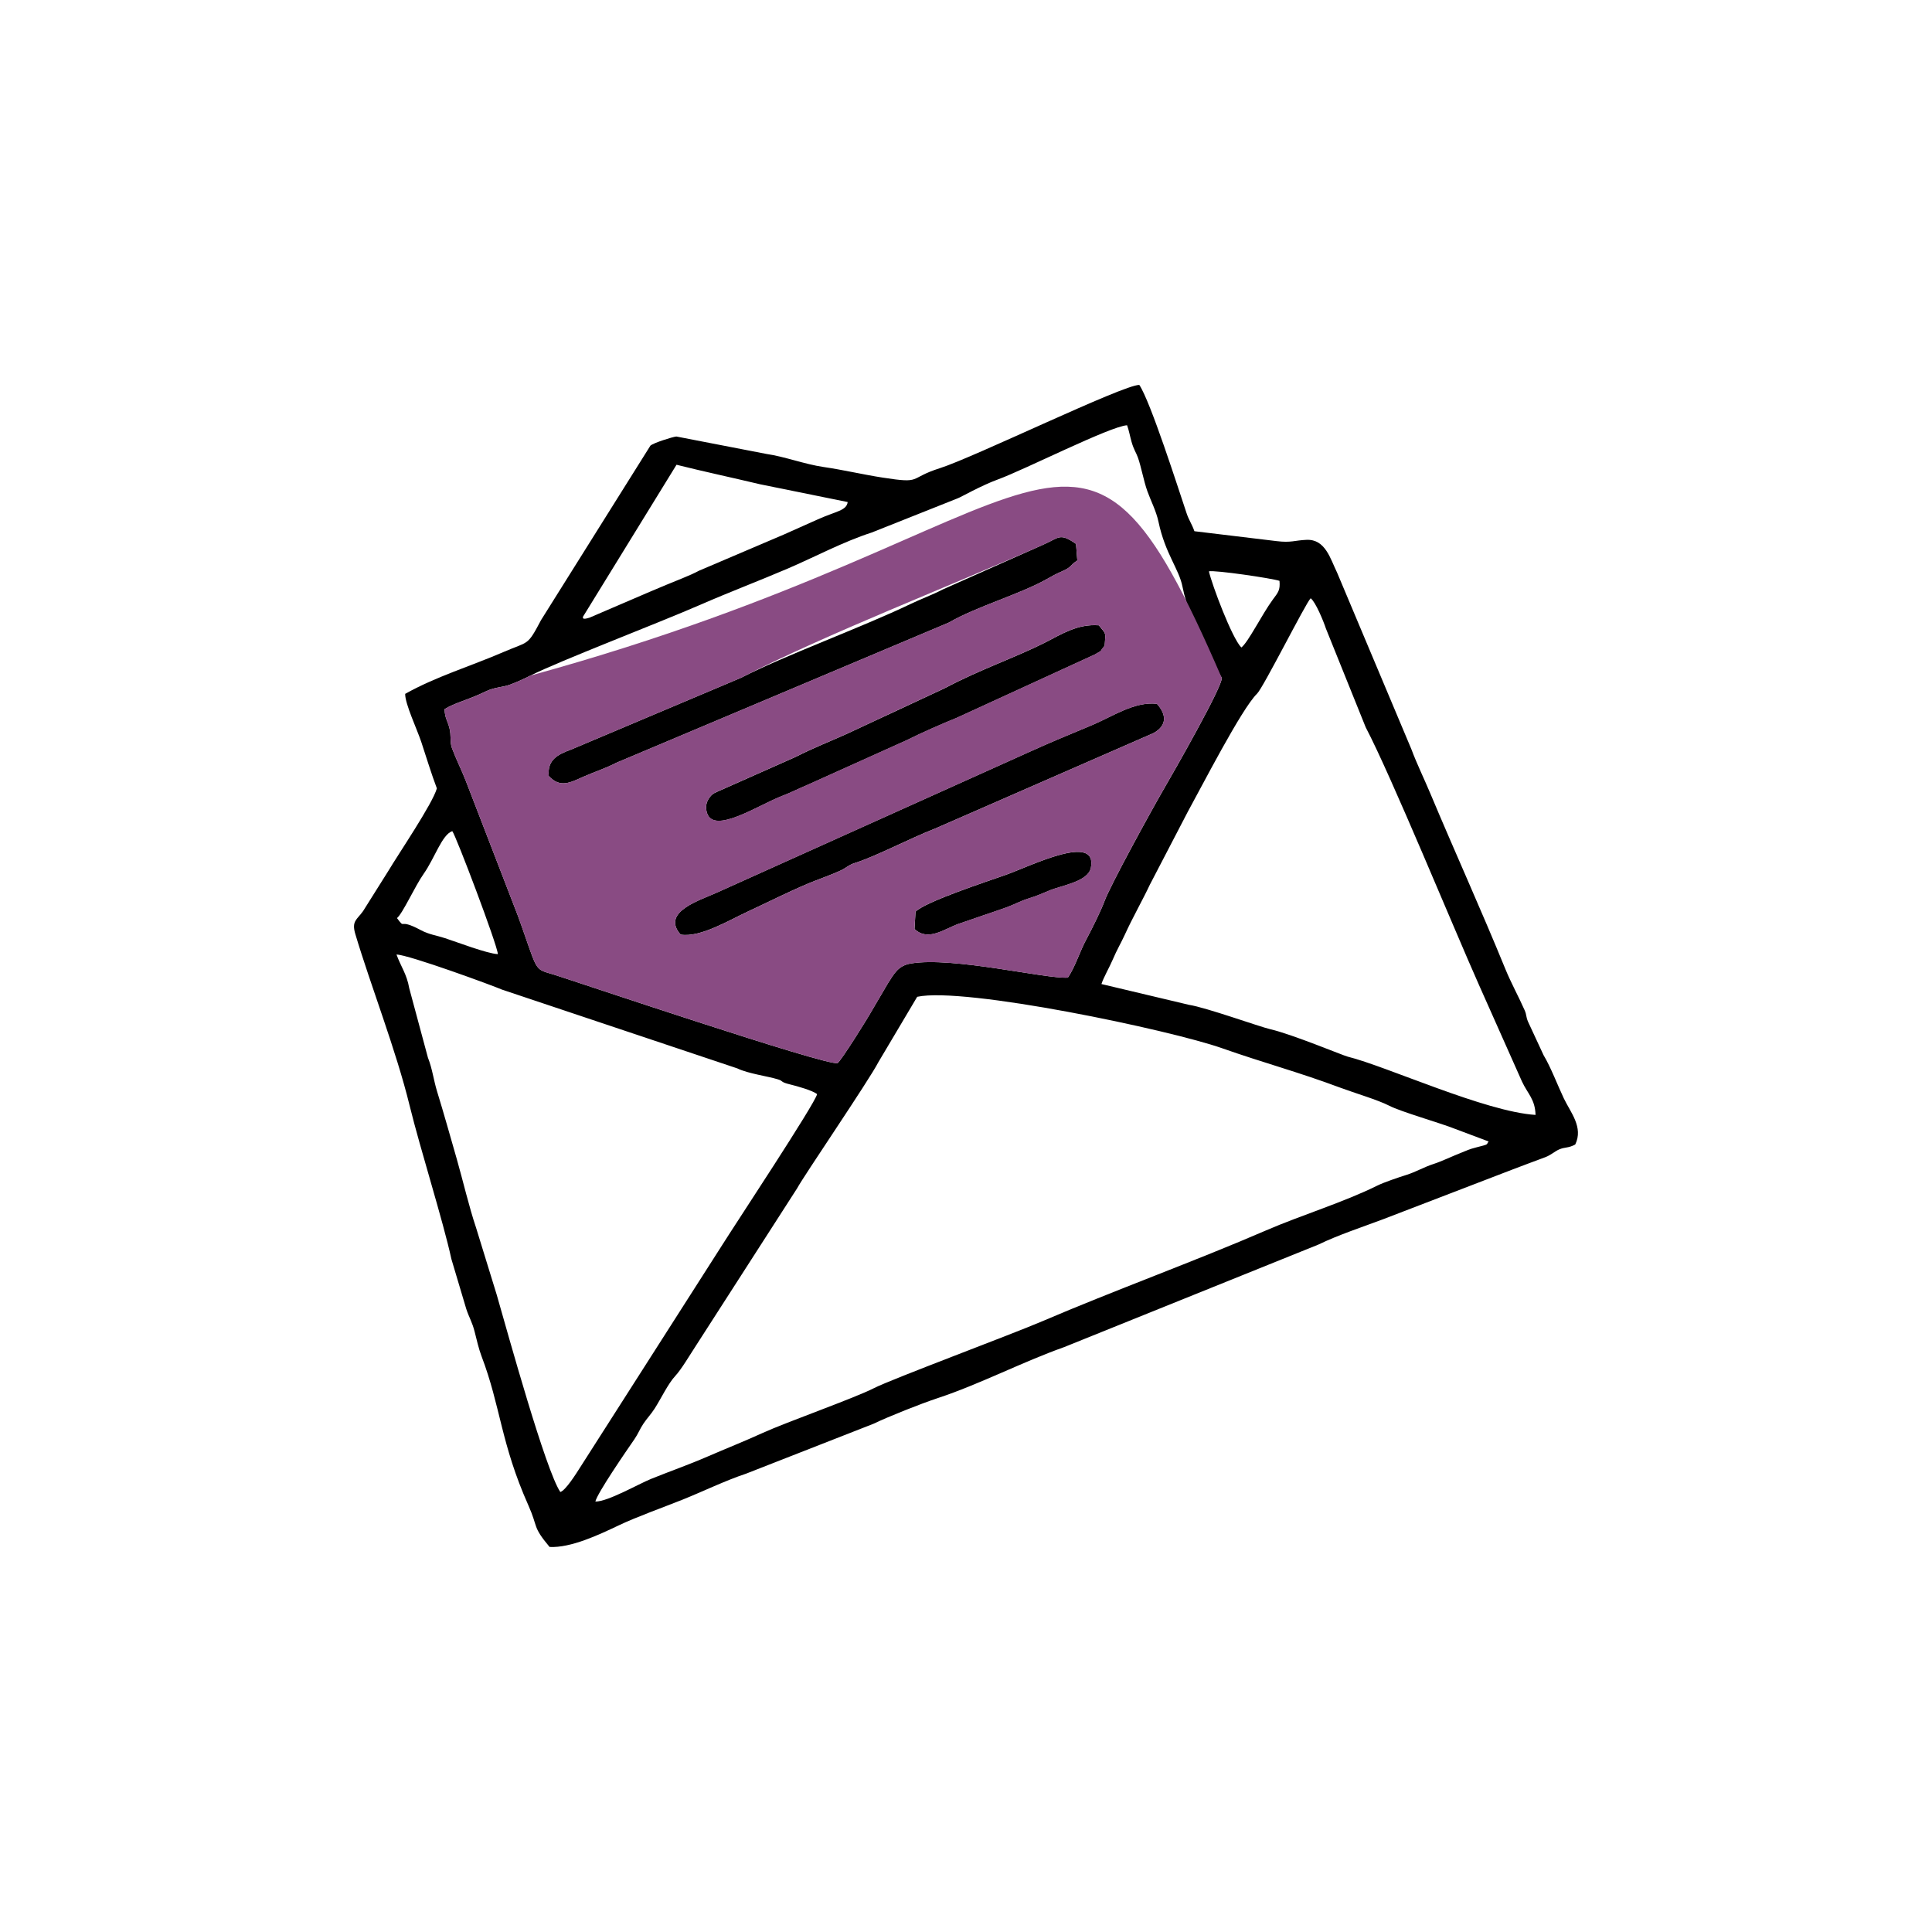
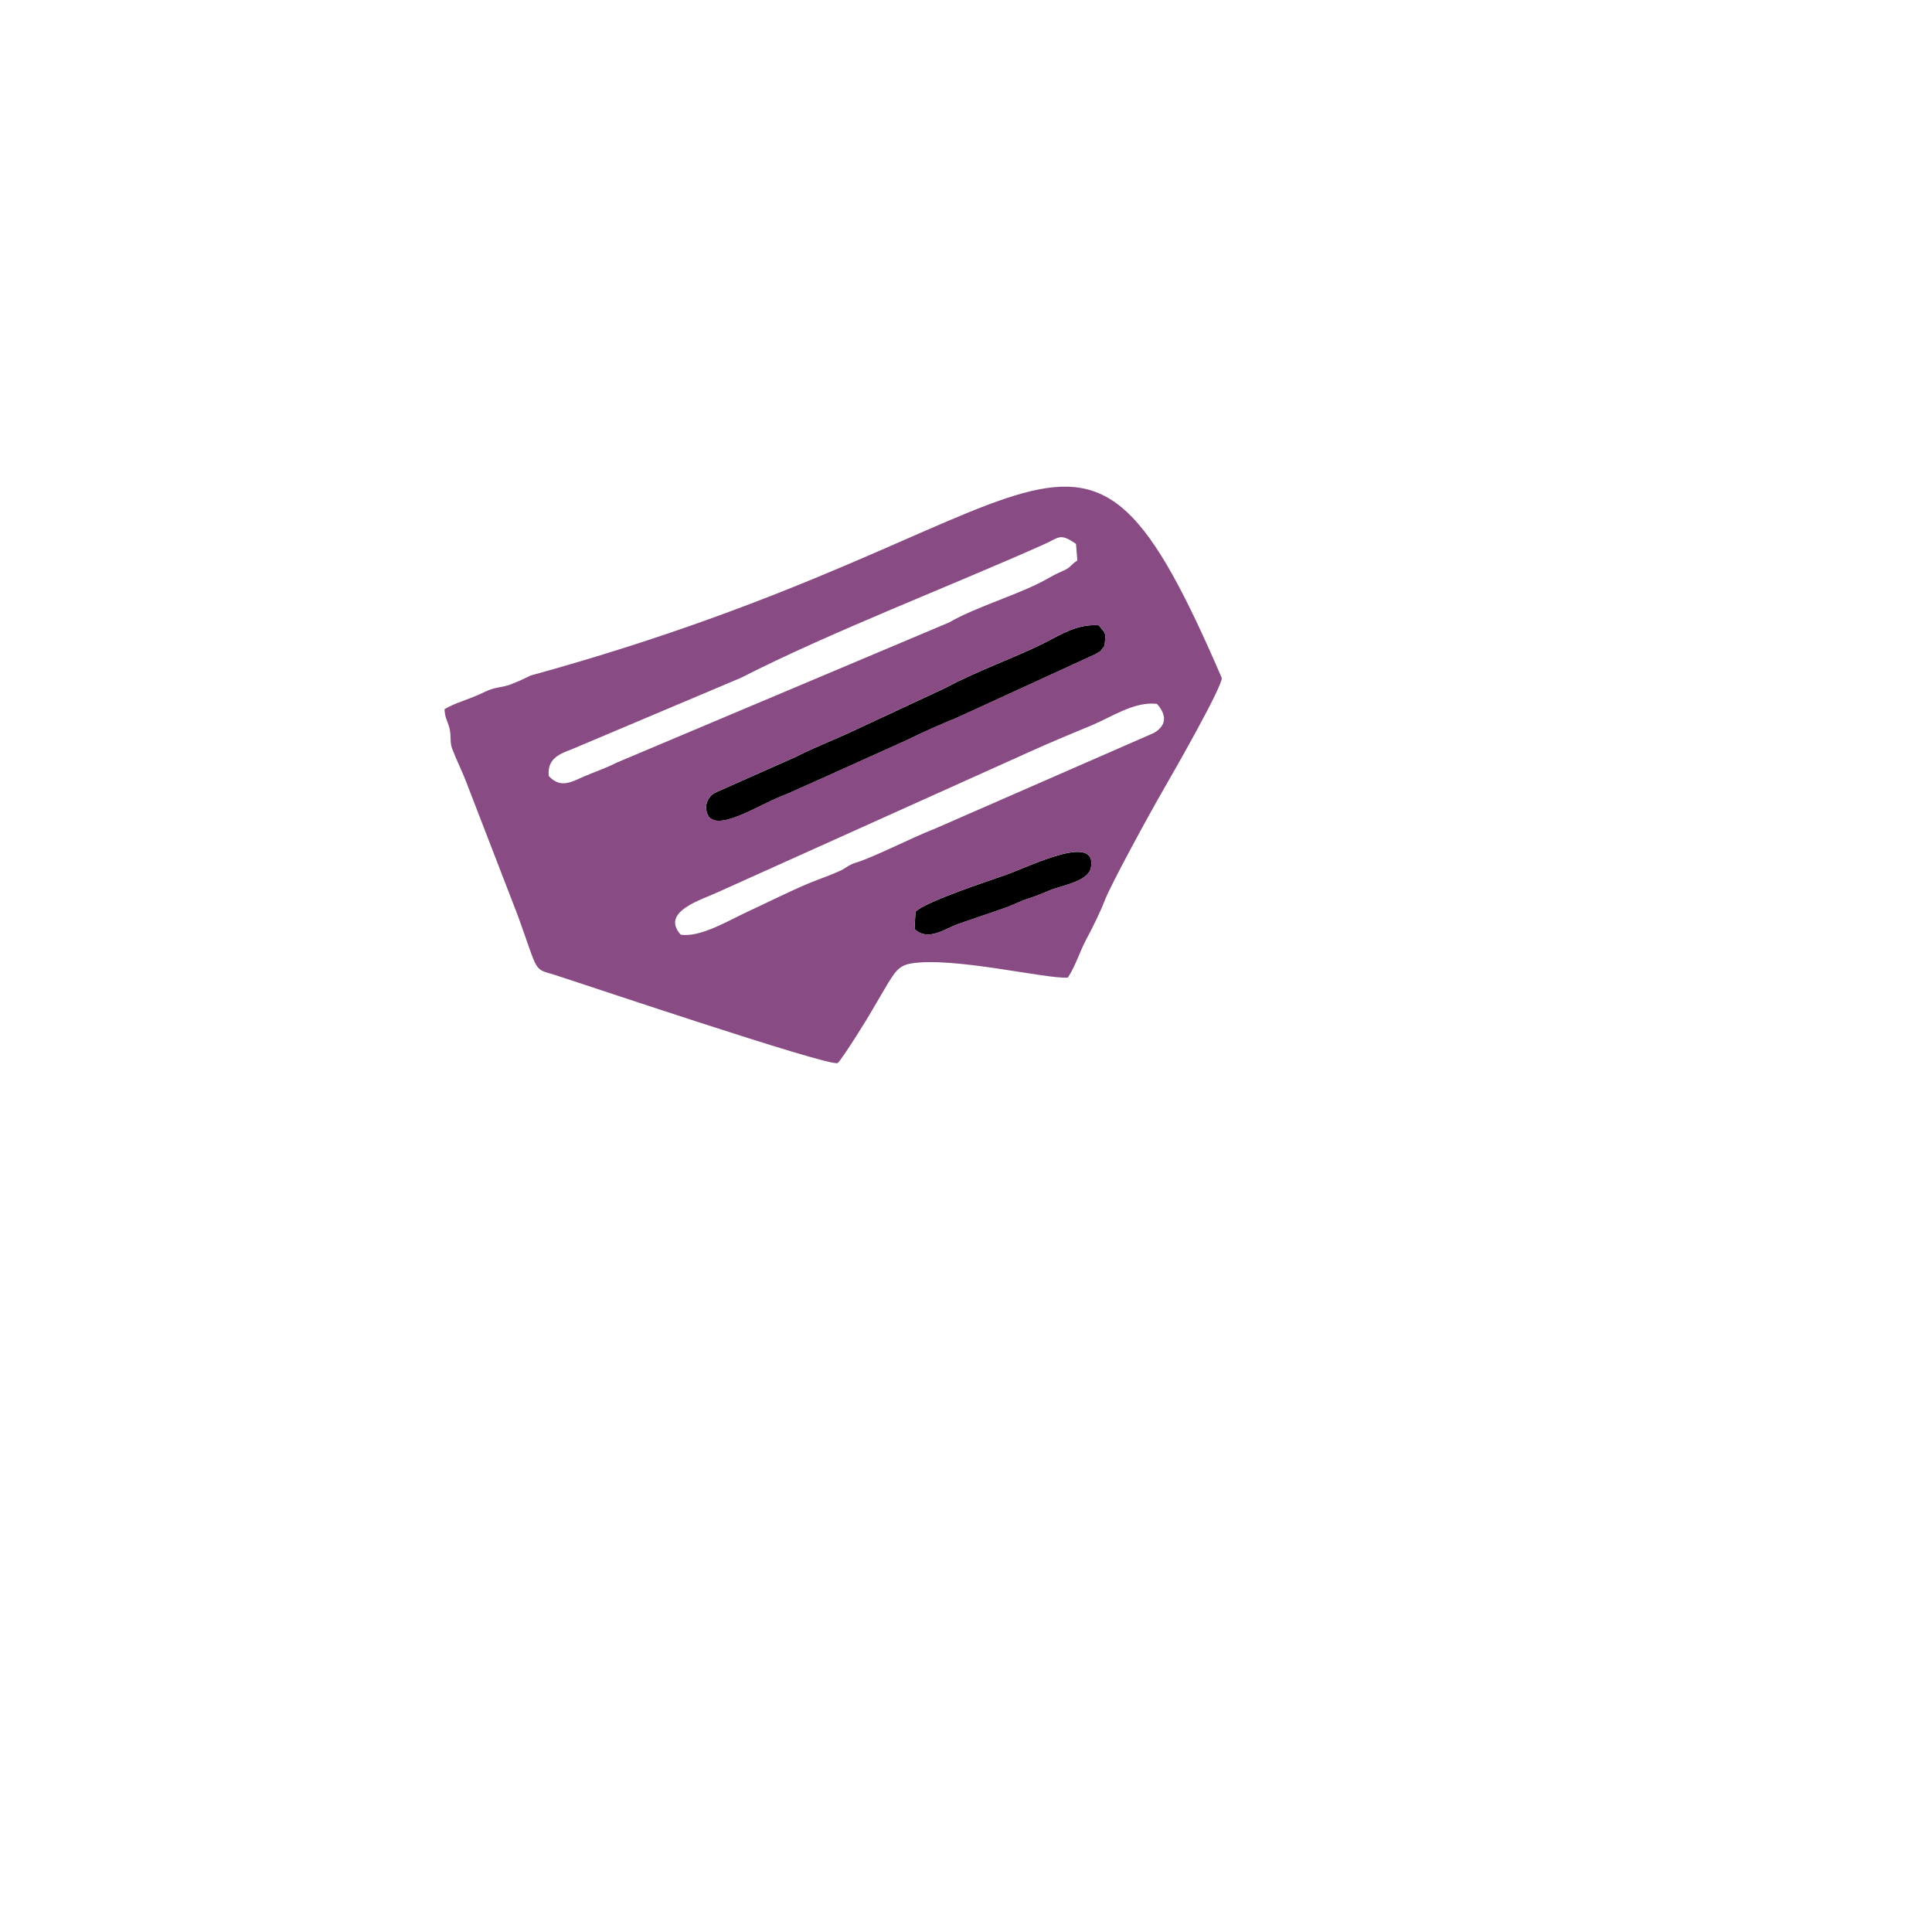
<svg xmlns="http://www.w3.org/2000/svg" id="Layer_3" version="1.1" viewBox="0 0 500 500">
-   <path d="M154.08,388.61c.44-2.13,8.16-13.33,10.1-16.13.97-1.4,1.44-2.71,2.32-4.01.96-1.43,1.9-2.36,2.9-3.9,1.64-2.54,3.49-6.48,5.37-8.49,1.49-1.59,3.66-5.23,5.26-7.7l26.3-40.9c1.42-2.75,18.6-27.93,20.98-32.57l10.06-16.94c12.19-2.64,65.43,8.56,78.96,13.33,10.64,3.75,19.7,6.14,30.5,10.18,3.81,1.42,9.79,3.18,12.68,4.67,3.11,1.61,13.23,4.46,17.16,6.04l8.58,3.22c-.71.94.24.65-3.21,1.54-1.94.5-2.21.72-3.94,1.4-2.26.88-4.92,2.18-7.08,2.88-2.5.8-4.54,2.05-7.08,2.85-1.97.62-5.73,1.88-7.51,2.76-8.75,4.34-19.63,7.63-28.8,11.6-18.13,7.85-39.56,15.64-57.89,23.5-8.09,3.46-39.09,15.02-43.49,17.28-5.11,2.62-22.56,8.75-28.95,11.66-4.69,2.14-9.49,4.04-14.27,6.11-4.81,2.09-9.69,3.79-14.49,5.73-3.37,1.37-11.27,5.93-14.44,5.88h0ZM285.05,254.67c.53-1.67,2.1-4.38,2.9-6.27,1.11-2.62,2.16-4.33,3.15-6.5,1.98-4.35,4.67-9.08,6.47-12.92l9.79-18.82c3.58-6.48,14-26.81,17.96-30.63,1.61-1.55,12.65-23.56,13.88-24.7,1.3.99,3.34,5.99,3.95,7.85l10.3,25.56c6.54,12.43,22.85,52.19,29.33,66.71l11.09,24.91c1.49,3.23,3.41,4.57,3.53,8.68-13.05-.82-38.5-12.57-48.61-15.08-1.26-.31-14.4-5.81-20.07-7.11-2.78-.64-16.62-5.63-21.01-6.3l-22.66-5.38h0ZM102.6,247.03c3.28.08,25.15,8.12,27.29,9.07l60.93,20.4c2.7,1.34,7.93,2.03,10.52,2.84,1.55.48.42.65,3.18,1.32,1.86.45,5.84,1.58,6.94,2.5-.36,2.22-21.38,33.99-24.43,38.86l-36.98,57.88c-.95,1.48-3.63,5.79-5.04,6.23-3.8-5.63-13.43-40.49-16.45-51.02l-5.36-17.39c-1.8-5.34-3.41-12.25-4.97-17.71-1.65-5.75-3.4-11.98-5.09-17.47-.95-3.09-1.24-5.93-2.39-8.81l-4.84-17.98c-.64-3.68-2.13-5.51-3.3-8.72h0ZM102.74,237.6c1.51-1.23,4.59-8.18,6.94-11.51,2.81-3.98,4.71-10.11,7.37-10.99.9,1.02,11.69,29.5,11.8,31.83-2.82-.14-10.54-3.11-13.7-4.14-2.33-.76-4.05-.9-6.32-2.11-6.05-3.24-3.68.11-6.09-3.07h0ZM276.35,253.01c-5.82.36-29.66-5.5-40.61-3.66-3.27.55-4.28,2.55-5.89,5.04l-4.19,7.13c-1.14,2.08-7.76,12.66-8.88,13.61-2.68.89-69.25-21.62-73.44-22.9-4.67-1.42-4.19-.6-7.57-10.32-.55-1.58-1.12-3.22-1.71-4.82l-13.48-34.92c-1.1-2.86-2.51-5.59-3.61-8.55-.58-1.56-.15-3.28-.66-5.21-.57-2.15-1.13-2.42-1.27-4.87,2.83-1.74,5.93-2.3,10.67-4.6,2.32-1.13,4.3-1.02,6.33-1.77,1.79-.66,3.53-1.47,5.26-2.34,7.68-3.86,32.77-13.44,44.03-18.35,7.4-3.23,15.07-6.14,22.41-9.28,7.22-3.09,14.44-6.99,21.88-9.39l22.25-8.85c.7-.23,6.01-3.29,10.44-4.9,6.79-2.47,29.12-13.79,33.38-14,.48,1.3.74,2.81,1.15,4.27.59,2.07,1.16,2.72,1.64,4.05.85,2.36,1.51,6.09,2.45,8.72.89,2.48,2.3,5.16,2.89,7.95,1.74,8.26,5.31,12.2,6.2,16.76,2.05,10.51,10.15,23.54,10.16,23.59.48,1.84-12.47,24.48-15.12,29.04-3.22,5.56-13.73,24.75-15.18,28.7-.92,2.5-3.33,7.37-4.7,9.9-1.71,3.14-2.87,7.11-4.82,9.98h0ZM312.86,147.86c1.55-.37,16.31,1.8,18.27,2.46.22,2.44-.36,3-1.72,4.84-2.79,3.79-6.45,11.2-8.16,12.41-2.44-2.49-7.56-16.12-8.39-19.72h0ZM175.09,120.28c7.15,1.79,14.36,3.32,21.62,5.05l22.67,4.6c-.3,2.25-3,2.35-7.77,4.5-3.13,1.41-5.62,2.5-8.78,3.92l-21.93,9.35c-1.09.59-2.76,1.34-4.19,1.91-3,1.19-5.69,2.34-8.61,3.57l-15.53,6.67c-2.17.69-1.57-.1-1.74-.17l24.25-39.4h0ZM104.86,179.6c-.04,2.58,3.14,9.28,4.18,12.46,1.33,4.03,2.57,8.13,4.02,11.97-1.09,3.95-9.9,16.9-12.6,21.43l-6.5,10.34c-1.62,2.28-3.02,2.53-1.99,5.98,4,13.39,10.5,29.89,14.05,44.39,2.72,11.12,8.67,29.84,10.8,39.67l3.85,12.92c.73,2.23,1.53,3.35,2.18,5.94.48,1.9,1.08,4.5,1.76,6.26,4.99,13.09,4.96,22.53,12.15,38.66,2.58,5.8.95,5.33,5.47,10.73,5.48.29,12.8-3.16,17.82-5.55,4.74-2.26,11.54-4.67,16.59-6.69,5.16-2.07,11.24-5.01,16.4-6.71l32.97-12.91c4.01-1.92,12.36-5.24,16.67-6.66,10.69-3.52,22-9.4,32.72-13.2l65.81-26.54c5.02-2.45,11.42-4.55,16.73-6.55l33.59-12.91c2.81-1.09,5.59-2.09,8.39-3.15,1.56-.6,2.45-1.52,3.59-2.01,1.56-.67,2.32-.28,4.16-1.27,2.16-4.45-1.21-8.29-2.95-11.93-1.59-3.34-3.38-8.1-5.24-11.18l-4.02-8.66c-.59-1.37-.33-1.72-.88-2.97-1.54-3.5-3.52-7.07-5-10.69-6.28-15.37-12.98-30.09-19.41-45.41-1.55-3.7-3.56-7.83-4.9-11.45l-19.23-45.71c-1.74-3.55-3.02-8.69-7.89-8.49-3.16.13-3.97.8-7.78.33l-21.26-2.56c-.69-1.95-1.39-2.77-2.03-4.67-2.24-6.67-9.34-28.91-12.23-33.19-4.13-.07-42.69,18.71-51.6,21.54-8.42,2.68-4.35,4.07-14.85,2.44-5.1-.79-10.11-1.99-15.26-2.74-4.85-.7-10.16-2.72-14.74-3.37l-23.36-4.52c-.87.06-5.98,1.66-6.72,2.37l-28.3,45.14c-3.61,6.85-3.14,5.42-9.71,8.26-8.3,3.6-17.57,6.39-25.48,10.85h0Z" fill-rule="evenodd" />
-   <path d="M142.02,200.84c2.95,3.16,5.53,1.71,8.94.19,2.63-1.17,5.89-2.23,8.49-3.6l86.13-36.32c7.15-4.14,18.22-7.26,25.24-11.19,1.62-.91,2.33-1.33,4.26-2.17,2.25-.97,1.89-1.54,3.73-2.69l-.34-4.3c-4.28-2.96-4.3-1.61-8.52.22l-26.02,11.6c-2.55,1.34-5.59,2.43-8.36,3.77-12.18,5.86-32.62,13.35-43.84,19.08l-43.94,18.56c-3.49,1.27-6.17,2.66-5.77,6.85h0Z" fill-rule="evenodd" />
-   <path d="M176.14,241.87c5.07.84,12.6-3.75,17.24-5.89,5.06-2.34,10.56-5.13,15.77-7.32,2.84-1.19,5.54-2.06,8.43-3.38,1.26-.58,2.08-1.46,3.74-1.97,5.08-1.56,14.39-6.45,20.64-8.86l56.59-24.74c3.51-1.96,3.37-4.76.87-7.56-5.84-.68-11.61,3.35-16.97,5.58-5.46,2.27-10.76,4.45-16.25,6.95l-80.54,36.26c-4.15,1.94-14.75,4.98-9.52,10.92h0Z" fill-rule="evenodd" />
  <path d="M285.88,167.1c.26-3.54.47-2.84-1.5-5.26-5.49-.42-9.62,2.27-13.95,4.47-7.3,3.71-17.11,7.09-25.83,11.75l-25.46,11.87c-4.22,1.9-8.59,3.6-13.13,5.91l-19.42,8.63c-1.44.67-2.06.75-2.89,1.83-.93,1.21-1.21,2.57-.73,4.1,1.78,5.67,13.45-2.13,19.4-4.39,2.27-.86,4.2-1.87,6.65-2.9l25.78-11.61c3.57-1.81,9.27-4.3,12.84-5.74l35.73-16.39c2.34-1.39.84-.28,2.51-2.25h0Z" fill-rule="evenodd" />
  <path d="M236.94,235.92l-.26,4.5c3.52,3.35,7.74-.04,11.41-1.33,3.96-1.4,8.27-2.8,12.36-4.25,1.88-.67,3.69-1.67,5.55-2.25,2.33-.72,3.45-1.24,5.62-2.14,3.16-1.31,9.99-2.29,10.7-5.87,1.8-9.18-15.61-.44-21.99,1.82-4.93,1.75-20.62,6.86-23.38,9.53h0Z" fill-rule="evenodd" />
  <path d="M236.94,235.92c2.76-2.67,18.44-7.78,23.38-9.53,6.39-2.26,23.8-11,21.99-1.82-.71,3.59-7.54,4.56-10.7,5.87-2.17.9-3.29,1.42-5.62,2.14-1.86.58-3.67,1.58-5.55,2.25-4.09,1.45-8.4,2.86-12.36,4.25-3.67,1.3-7.89,4.68-11.41,1.33l.26-4.5h0ZM176.14,241.87c-5.23-5.94,5.37-8.98,9.52-10.92l80.54-36.26c5.5-2.5,10.79-4.68,16.25-6.95,5.36-2.23,11.12-6.26,16.97-5.58,2.5,2.8,2.63,5.6-.87,7.56l-56.59,24.74c-6.25,2.42-15.56,7.3-20.64,8.86-1.67.51-2.48,1.39-3.74,1.97-2.89,1.33-5.59,2.19-8.43,3.38-5.21,2.19-10.71,4.99-15.77,7.32-4.64,2.14-12.17,6.73-17.24,5.89h0ZM285.88,167.1c-1.68,1.96-.17.86-2.51,2.25l-35.73,16.39c-3.57,1.44-9.27,3.93-12.84,5.74l-25.78,11.61c-2.45,1.03-4.38,2.04-6.65,2.9-5.95,2.27-17.62,10.06-19.4,4.39-.48-1.54-.2-2.9.73-4.1.83-1.07,1.45-1.15,2.89-1.83l19.42-8.63c4.54-2.31,8.92-4.01,13.13-5.91l25.46-11.87c8.72-4.66,18.53-8.04,25.83-11.75,4.33-2.2,8.46-4.88,13.95-4.47,1.98,2.42,1.76,1.71,1.5,5.26h0ZM142.02,200.84c-.41-4.19,2.28-5.58,5.77-6.85l43.94-18.56c23.02-11.76,53.55-23.45,78.22-34.45,4.22-1.83,4.24-3.18,8.52-.22l.34,4.3c-1.84,1.15-1.49,1.71-3.73,2.69-1.94.84-2.65,1.26-4.26,2.17-7.02,3.93-18.09,7.05-25.24,11.19l-86.13,36.32c-2.6,1.37-5.86,2.43-8.49,3.6-3.41,1.52-5.98,2.96-8.94-.19h0ZM276.35,253.01c1.95-2.87,3.11-6.83,4.82-9.98,1.38-2.53,3.78-7.4,4.7-9.9,1.45-3.95,11.95-23.14,15.18-28.7,2.64-4.56,15.59-27.19,15.12-29.04-38.15-88.31-39.04-38.96-178.87-.56-1.73.87-3.46,1.67-5.26,2.34-2.02.75-4,.64-6.33,1.77-4.74,2.31-7.84,2.87-10.67,4.6.14,2.45.7,2.72,1.27,4.87.51,1.93.08,3.64.66,5.21,1.1,2.96,2.51,5.69,3.61,8.55l13.48,34.92c.58,1.6,1.16,3.24,1.71,4.82,3.38,9.72,2.9,8.9,7.57,10.32,4.19,1.28,70.76,23.78,73.44,22.9,1.12-.95,7.74-11.53,8.88-13.61l4.19-7.13c1.61-2.49,2.62-4.49,5.89-5.04,10.95-1.83,34.79,4.02,40.61,3.66h0Z" fill="#894b83" fill-rule="evenodd" />
</svg>